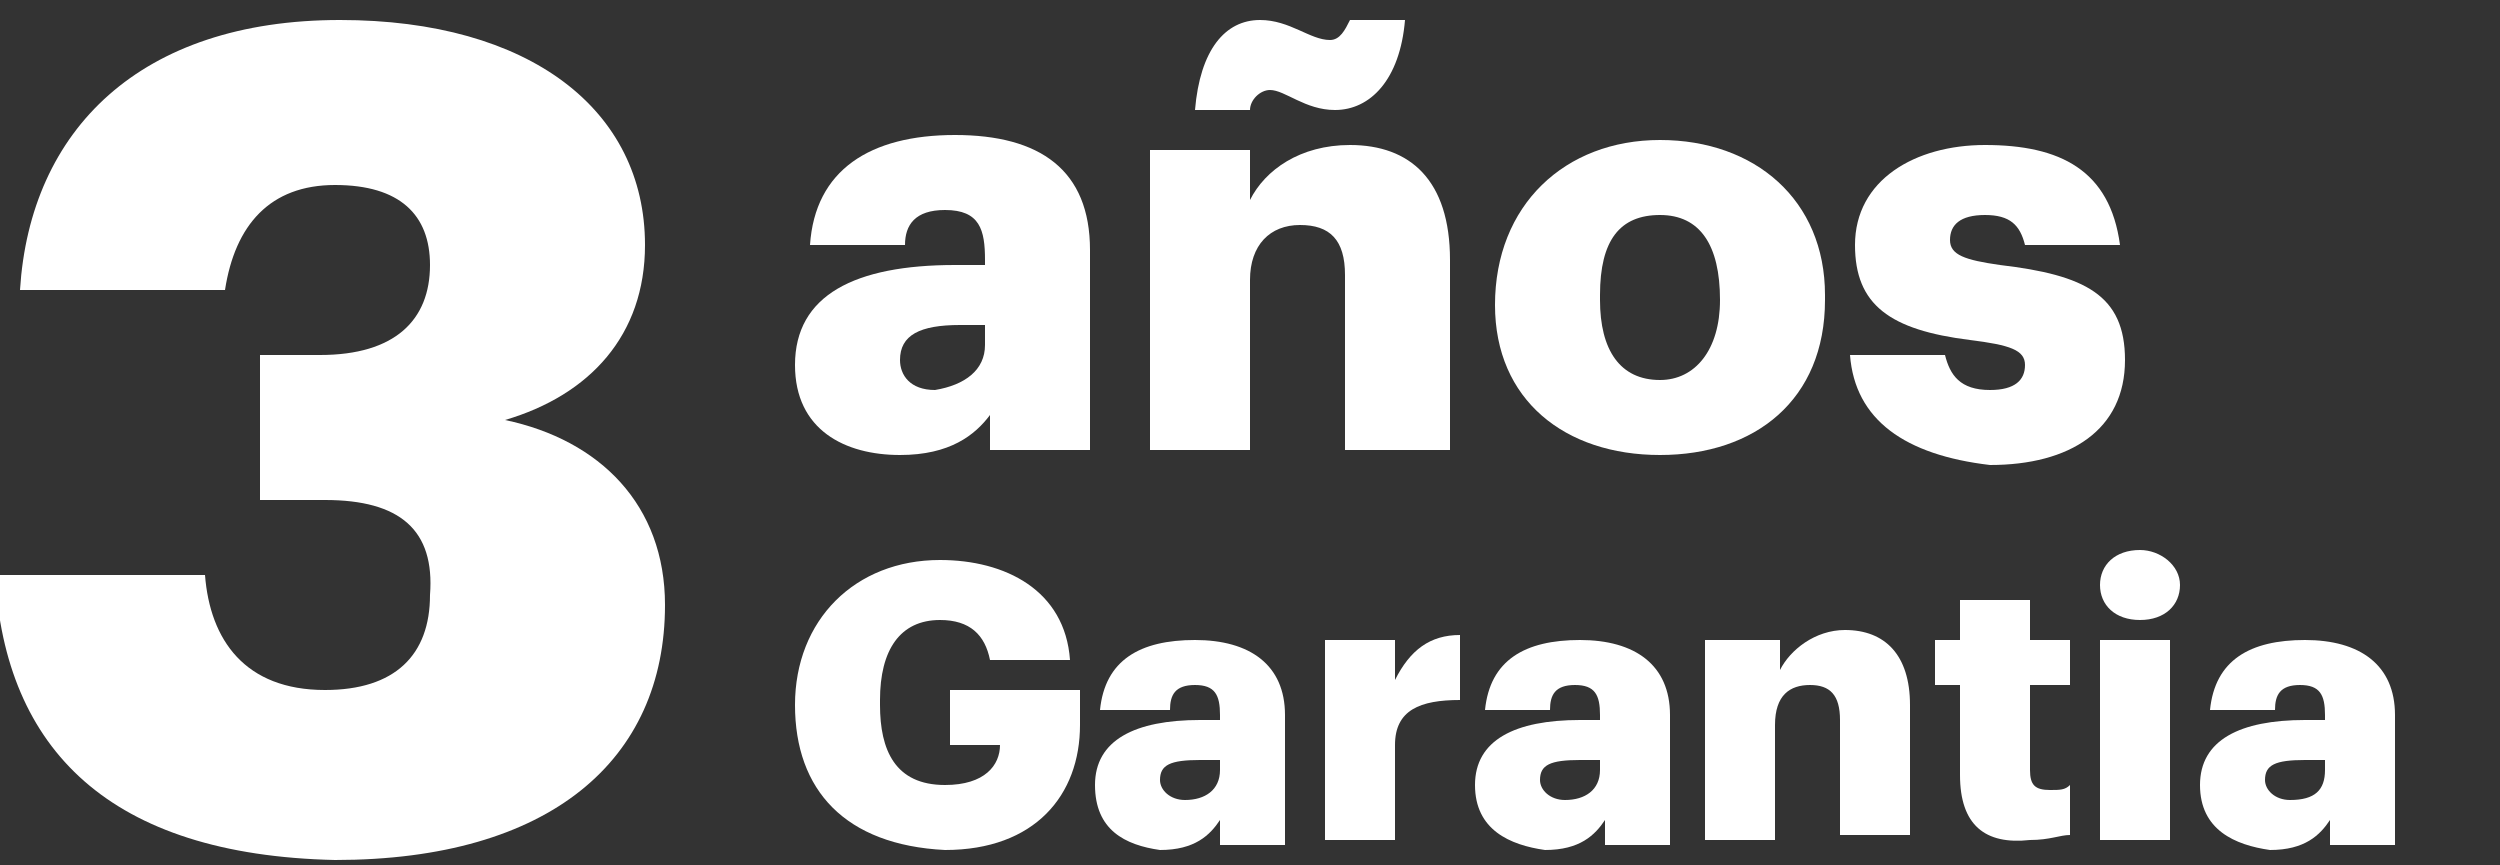
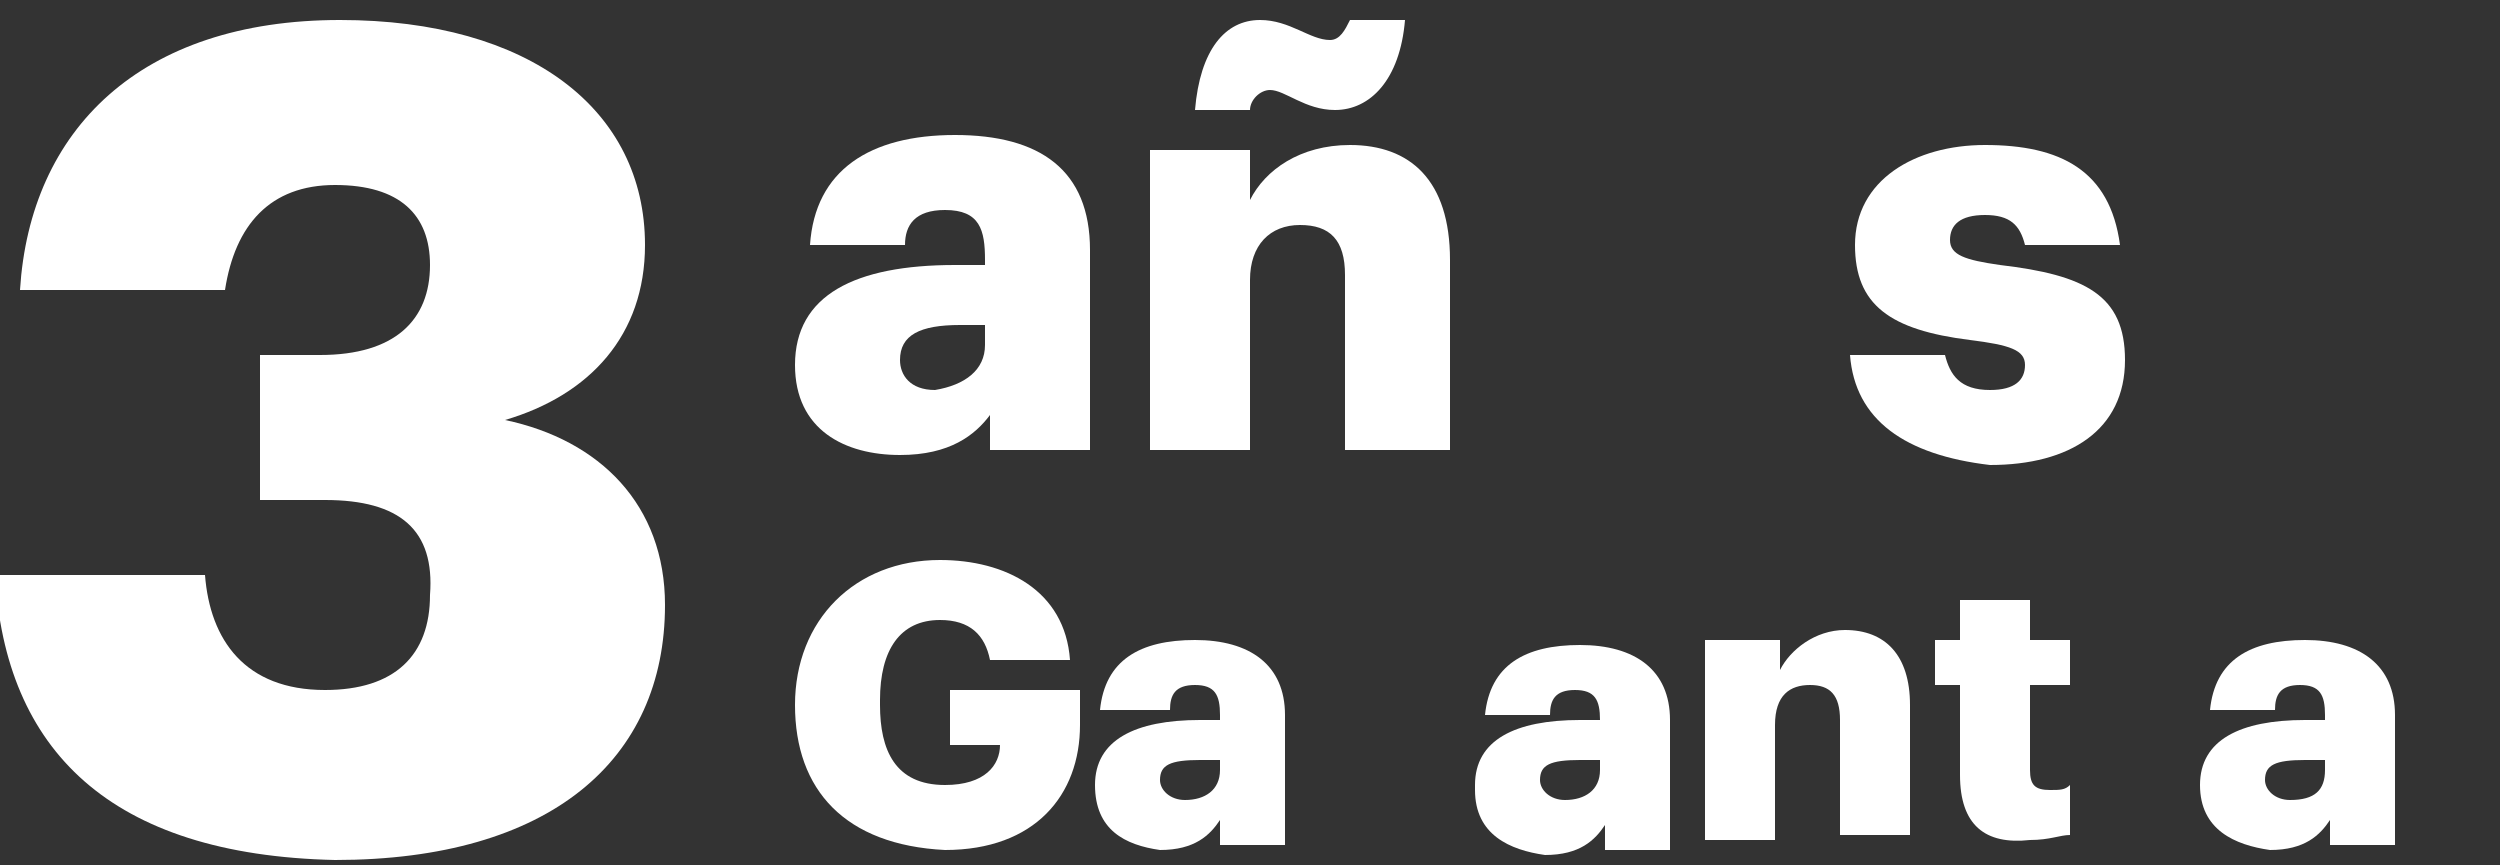
<svg xmlns="http://www.w3.org/2000/svg" enable-background="new 0 0 50 17.3" viewBox="0 0 50 17.3">
  <rect x="0" y="0" width="50" height="17.3" fill="#333333" stroke="none" />
  <g fill="#fff">
    <path d="m15.9 7.3c0-1.4 1.2-2 3.2-2h.6v-.1c0-.6-.1-1-.8-1-.6 0-.8.3-.8.7h-1.9c.1-1.5 1.2-2.2 2.9-2.2s2.7.7 2.7 2.3v4h-2v-.7c-.3.4-.8.8-1.8.8-1.1 0-2.1-.5-2.1-1.8zm3.8-.4v-.4h-.5c-.8 0-1.2.2-1.2.7 0 .3.2.6.7.6.6-.1 1-.4 1-.9z" />
    <path d="m23 3h2v1c.3-.6 1-1.1 2-1.1 1.2 0 2 .7 2 2.3v3.8h-2.1v-3.5c0-.7-.3-1-.9-1s-1 .4-1 1.1v3.4h-2zm2.4-1.2c-.2 0-.4.2-.4.4h-1.1c.1-1.2.6-1.8 1.3-1.8.6 0 1 .4 1.4.4.2 0 .3-.2.4-.4h1.1c-.1 1.2-.7 1.8-1.4 1.8-.6 0-1-.4-1.3-.4z" />
-     <path d="m29.9 6.1c0-2 1.4-3.3 3.3-3.3s3.3 1.2 3.3 3.1v.1c0 2-1.4 3.1-3.3 3.1s-3.3-1.1-3.3-3zm4.5-.1c0-1.1-.4-1.7-1.2-1.7s-1.2.5-1.2 1.6v.1c0 1 .4 1.6 1.2 1.6.7 0 1.2-.6 1.2-1.6z" />
    <path d="m37 7.1h1.9c.1.4.3.7.9.7.5 0 .7-.2.7-.5s-.3-.4-1.1-.5c-1.6-.2-2.3-.7-2.3-1.9 0-1.3 1.2-2 2.6-2 1.5 0 2.5.5 2.7 2h-1.9c-.1-.4-.3-.6-.8-.6s-.7.2-.7.5.3.4 1 .5c1.7.2 2.5.6 2.5 1.9 0 1.4-1.1 2.1-2.7 2.1-1.7-.2-2.7-.9-2.8-2.2z" />
    <path d="m15.9 14.1c0-1.7 1.2-2.9 2.9-2.9 1.3 0 2.5.6 2.6 2h-1.6c-.1-.5-.4-.8-1-.8-.8 0-1.2.6-1.2 1.6v.1c0 .9.3 1.6 1.3 1.6.8 0 1.1-.4 1.1-.8h-1v-1.1h2.6v.7c0 1.4-.9 2.5-2.7 2.5-2-.1-3-1.2-3-2.9z" />
    <path d="m21.9 15.7c0-.9.8-1.3 2.1-1.3h.4v-.1c0-.4-.1-.6-.5-.6s-.5.2-.5.5h-1.4c.1-1 .8-1.4 1.9-1.4s1.8.5 1.8 1.5v2.6h-1.3v-.5c-.2.3-.5.6-1.2.6-.7-.1-1.3-.4-1.3-1.3zm2.5-.3v-.2h-.4c-.6 0-.8.1-.8.4 0 .2.2.4.5.4.4 0 .7-.2.7-.6z" />
-     <path d="m26.5 12.8h1.4v.8c.3-.6.7-.9 1.3-.9v1.3c-.8 0-1.3.2-1.3.9v1.9h-1.4z" />
-     <path d="m29.5 15.7c0-.9.8-1.3 2.1-1.3h.4v-.1c0-.4-.1-.6-.5-.6s-.5.2-.5.5h-1.3c.1-1 .8-1.4 1.9-1.4s1.8.5 1.8 1.5v2.6h-1.3v-.5c-.2.3-.5.6-1.2.6-.7-.1-1.4-.4-1.4-1.3zm2.5-.3v-.2h-.4c-.6 0-.8.1-.8.4 0 .2.2.4.5.4.4 0 .7-.2.7-.6z" />
+     <path d="m29.5 15.7c0-.9.8-1.3 2.1-1.3h.4c0-.4-.1-.6-.5-.6s-.5.2-.5.5h-1.3c.1-1 .8-1.4 1.9-1.4s1.8.5 1.8 1.5v2.6h-1.3v-.5c-.2.3-.5.6-1.2.6-.7-.1-1.4-.4-1.4-1.3zm2.5-.3v-.2h-.4c-.6 0-.8.1-.8.4 0 .2.2.4.5.4.4 0 .7-.2.7-.6z" />
    <path d="m34.2 12.8h1.4v.6c.2-.4.7-.8 1.3-.8.8 0 1.3.5 1.3 1.5v2.6h-1.4v-2.3c0-.5-.2-.7-.6-.7s-.7.2-.7.8v2.3h-1.4v-4z" />
    <path d="m39.2 15.5v-1.8h-.5v-.9h.5v-.8h1.4v.8h.8v.9h-.8v1.7c0 .3.1.4.4.4.2 0 .3 0 .4-.1v1c-.2 0-.4.1-.8.1-.9.1-1.4-.3-1.4-1.3z" />
-     <path d="m42 11.7c0-.4.3-.7.8-.7.4 0 .8.3.8.7s-.3.7-.8.7-.8-.3-.8-.7zm0 1.1h1.4v4h-1.4z" />
    <path d="m44 15.7c0-.9.8-1.3 2.1-1.3h.4v-.1c0-.4-.1-.6-.5-.6s-.5.2-.5.5h-1.3c.1-1 .8-1.4 1.9-1.4s1.8.5 1.8 1.5v2.6h-1.3v-.5c-.2.3-.5.6-1.2.6-.7-.1-1.4-.4-1.4-1.3zm2.5-.3v-.2h-.4c-.6 0-.8.1-.8.4 0 .2.2.4.5.4.5 0 .7-.2.7-.6z" />
    <path d="m-.1 11.5h4.2c.1 1.3.8 2.3 2.4 2.3 1.4 0 2.1-.7 2.1-1.9.1-1.3-.6-1.9-2.1-1.9h-1.3v-2.9h1.2c1.5 0 2.2-.7 2.2-1.8 0-1-.6-1.6-1.9-1.6s-2 .8-2.2 2.1h-4.1c.2-3.2 2.4-5.4 6.4-5.4 3.8 0 6.1 1.8 6.1 4.5 0 1.8-1.1 3-2.8 3.5 1.9.4 3.2 1.7 3.2 3.7 0 3.1-2.3 5.1-6.6 5.1-4.5-.1-6.6-2.2-6.8-5.7z" />
  </g>
</svg>